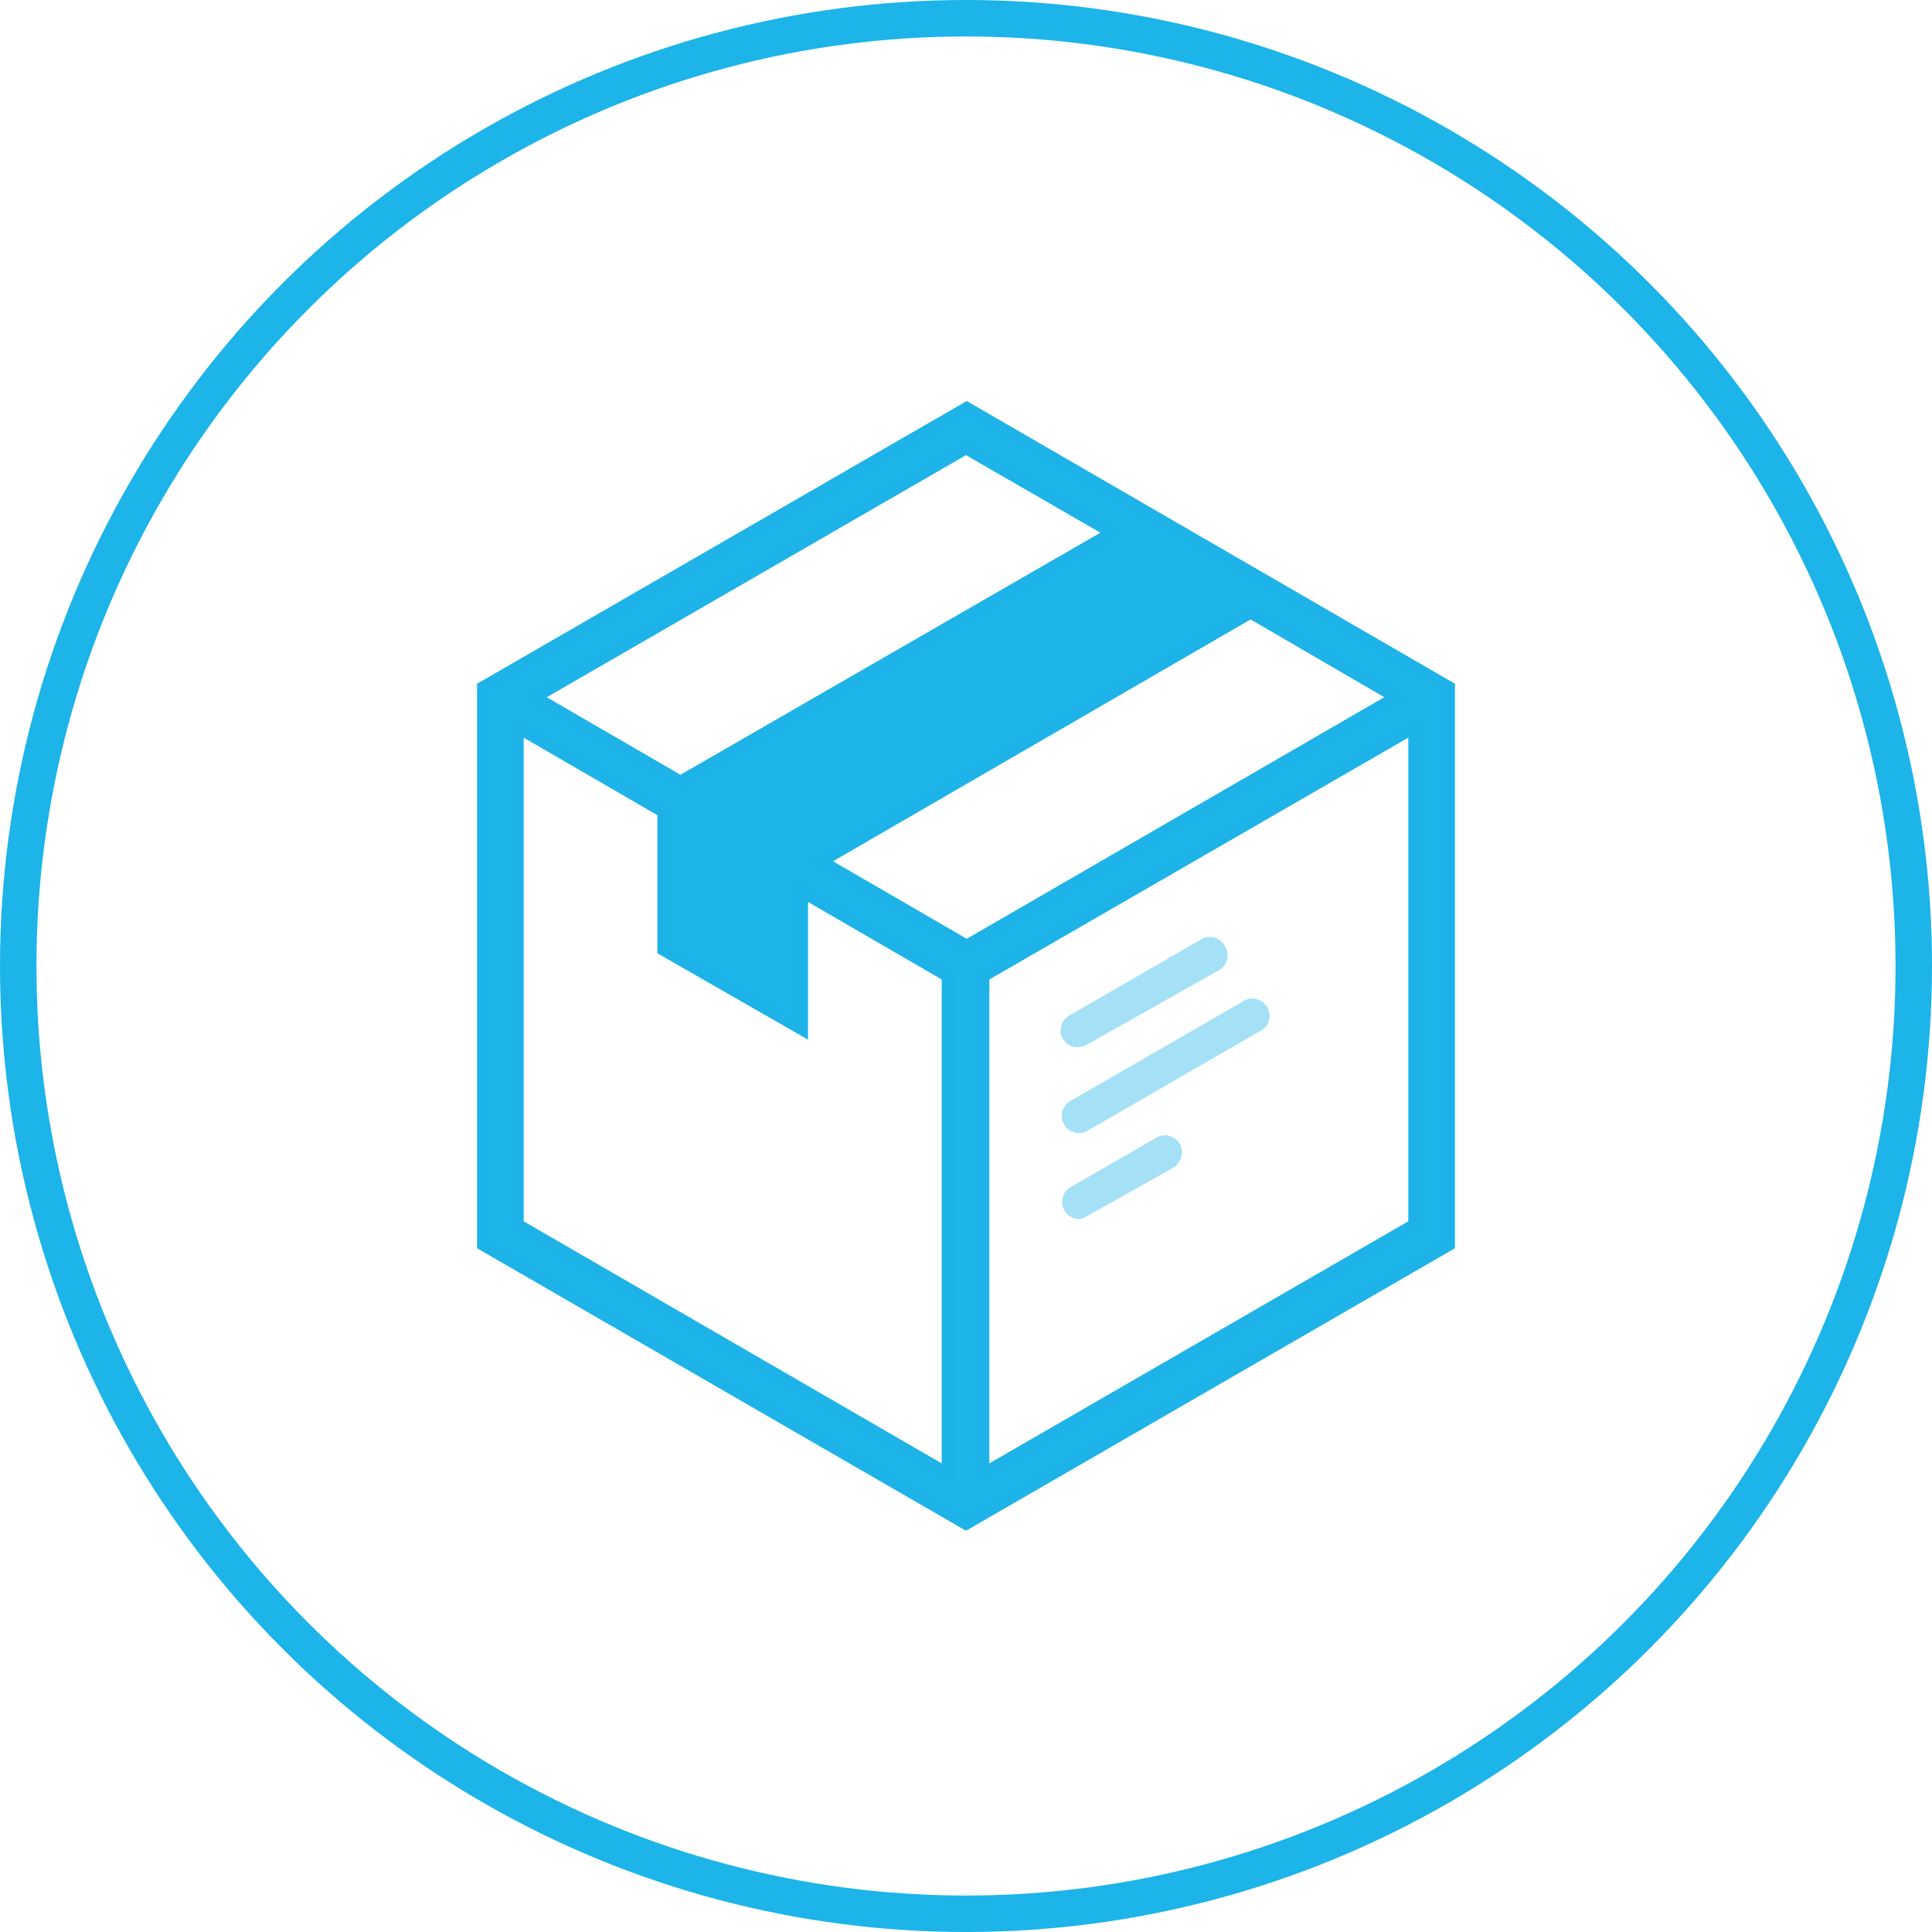
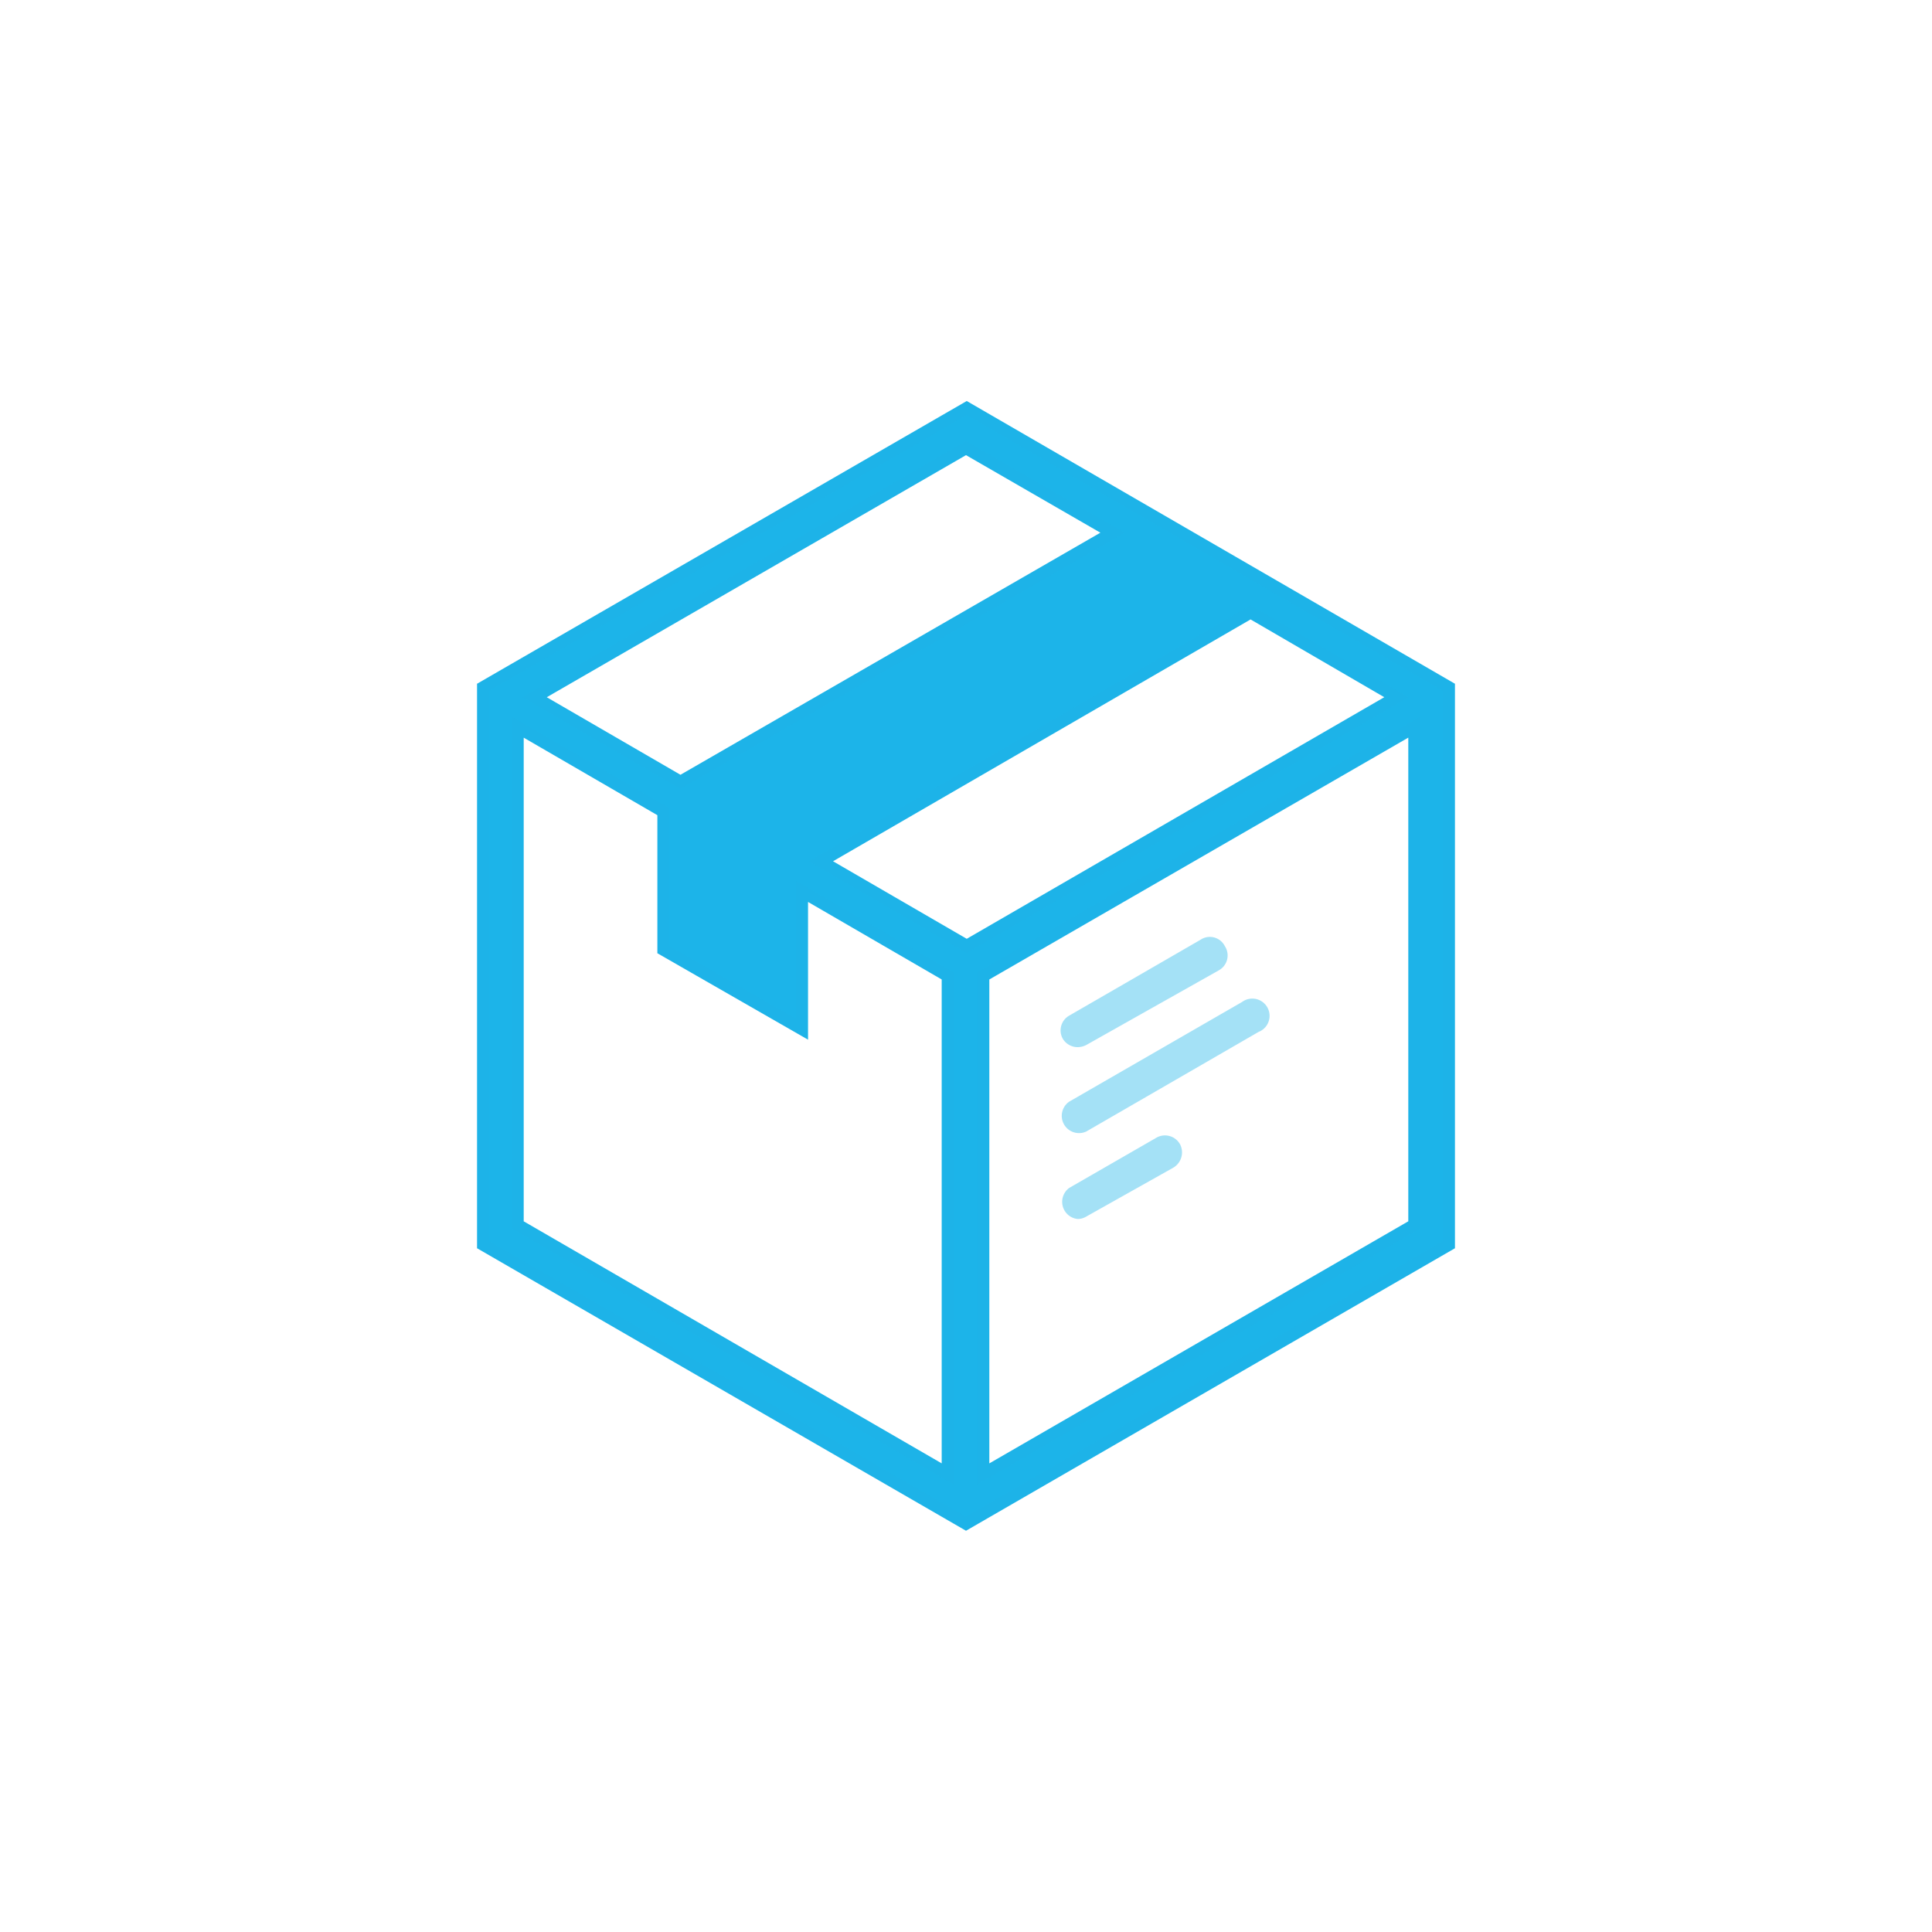
<svg xmlns="http://www.w3.org/2000/svg" viewBox="0 0 79.5 79.5">
  <g>
    <g>
      <path d="M40.46,60.65V40.16L58.2,29.92V50.4ZM21.3,29.92l6,3.48v5.68L33,42.35V36.68l6,3.48V60.65L21.3,50.4Zm24.48-8L28,32.17l-6-3.48L39.75,18.44Zm-6,17-6-3.48L51.46,25.2l6,3.49Zm0-22.13L19.88,28.28V51.22L39.75,62.7,59.62,51.22V28.28Z" fill="#1cb4e9" stroke="#1db3e8" stroke-miterlimit="10" stroke-width="0.5" />
      <path d="M48.26,48.06l-3.56,2a.68.68,0,0,1-.36.1A.71.71,0,0,1,44,48.88l3.56-2.05a.71.71,0,0,1,1,.26A.73.73,0,0,1,48.26,48.06Zm3.55-5.61L44.7,46.56A.71.71,0,0,1,44,45.33l7.11-4.1a.71.71,0,1,1,.71,1.22ZM44,41.79l5.4-3.12a.69.69,0,0,1,1,.26.7.7,0,0,1-.25,1L44.7,43a.8.8,0,0,1-.36.09.72.72,0,0,1-.61-.35A.7.7,0,0,1,44,41.79Z" fill="#1cb4e9" fill-opacity="0.4" />
    </g>
-     <circle cx="39.75" cy="39.75" r="39" fill="none" stroke="#1cb4e9" stroke-miterlimit="10" stroke-width="1.5" />
  </g>
</svg>